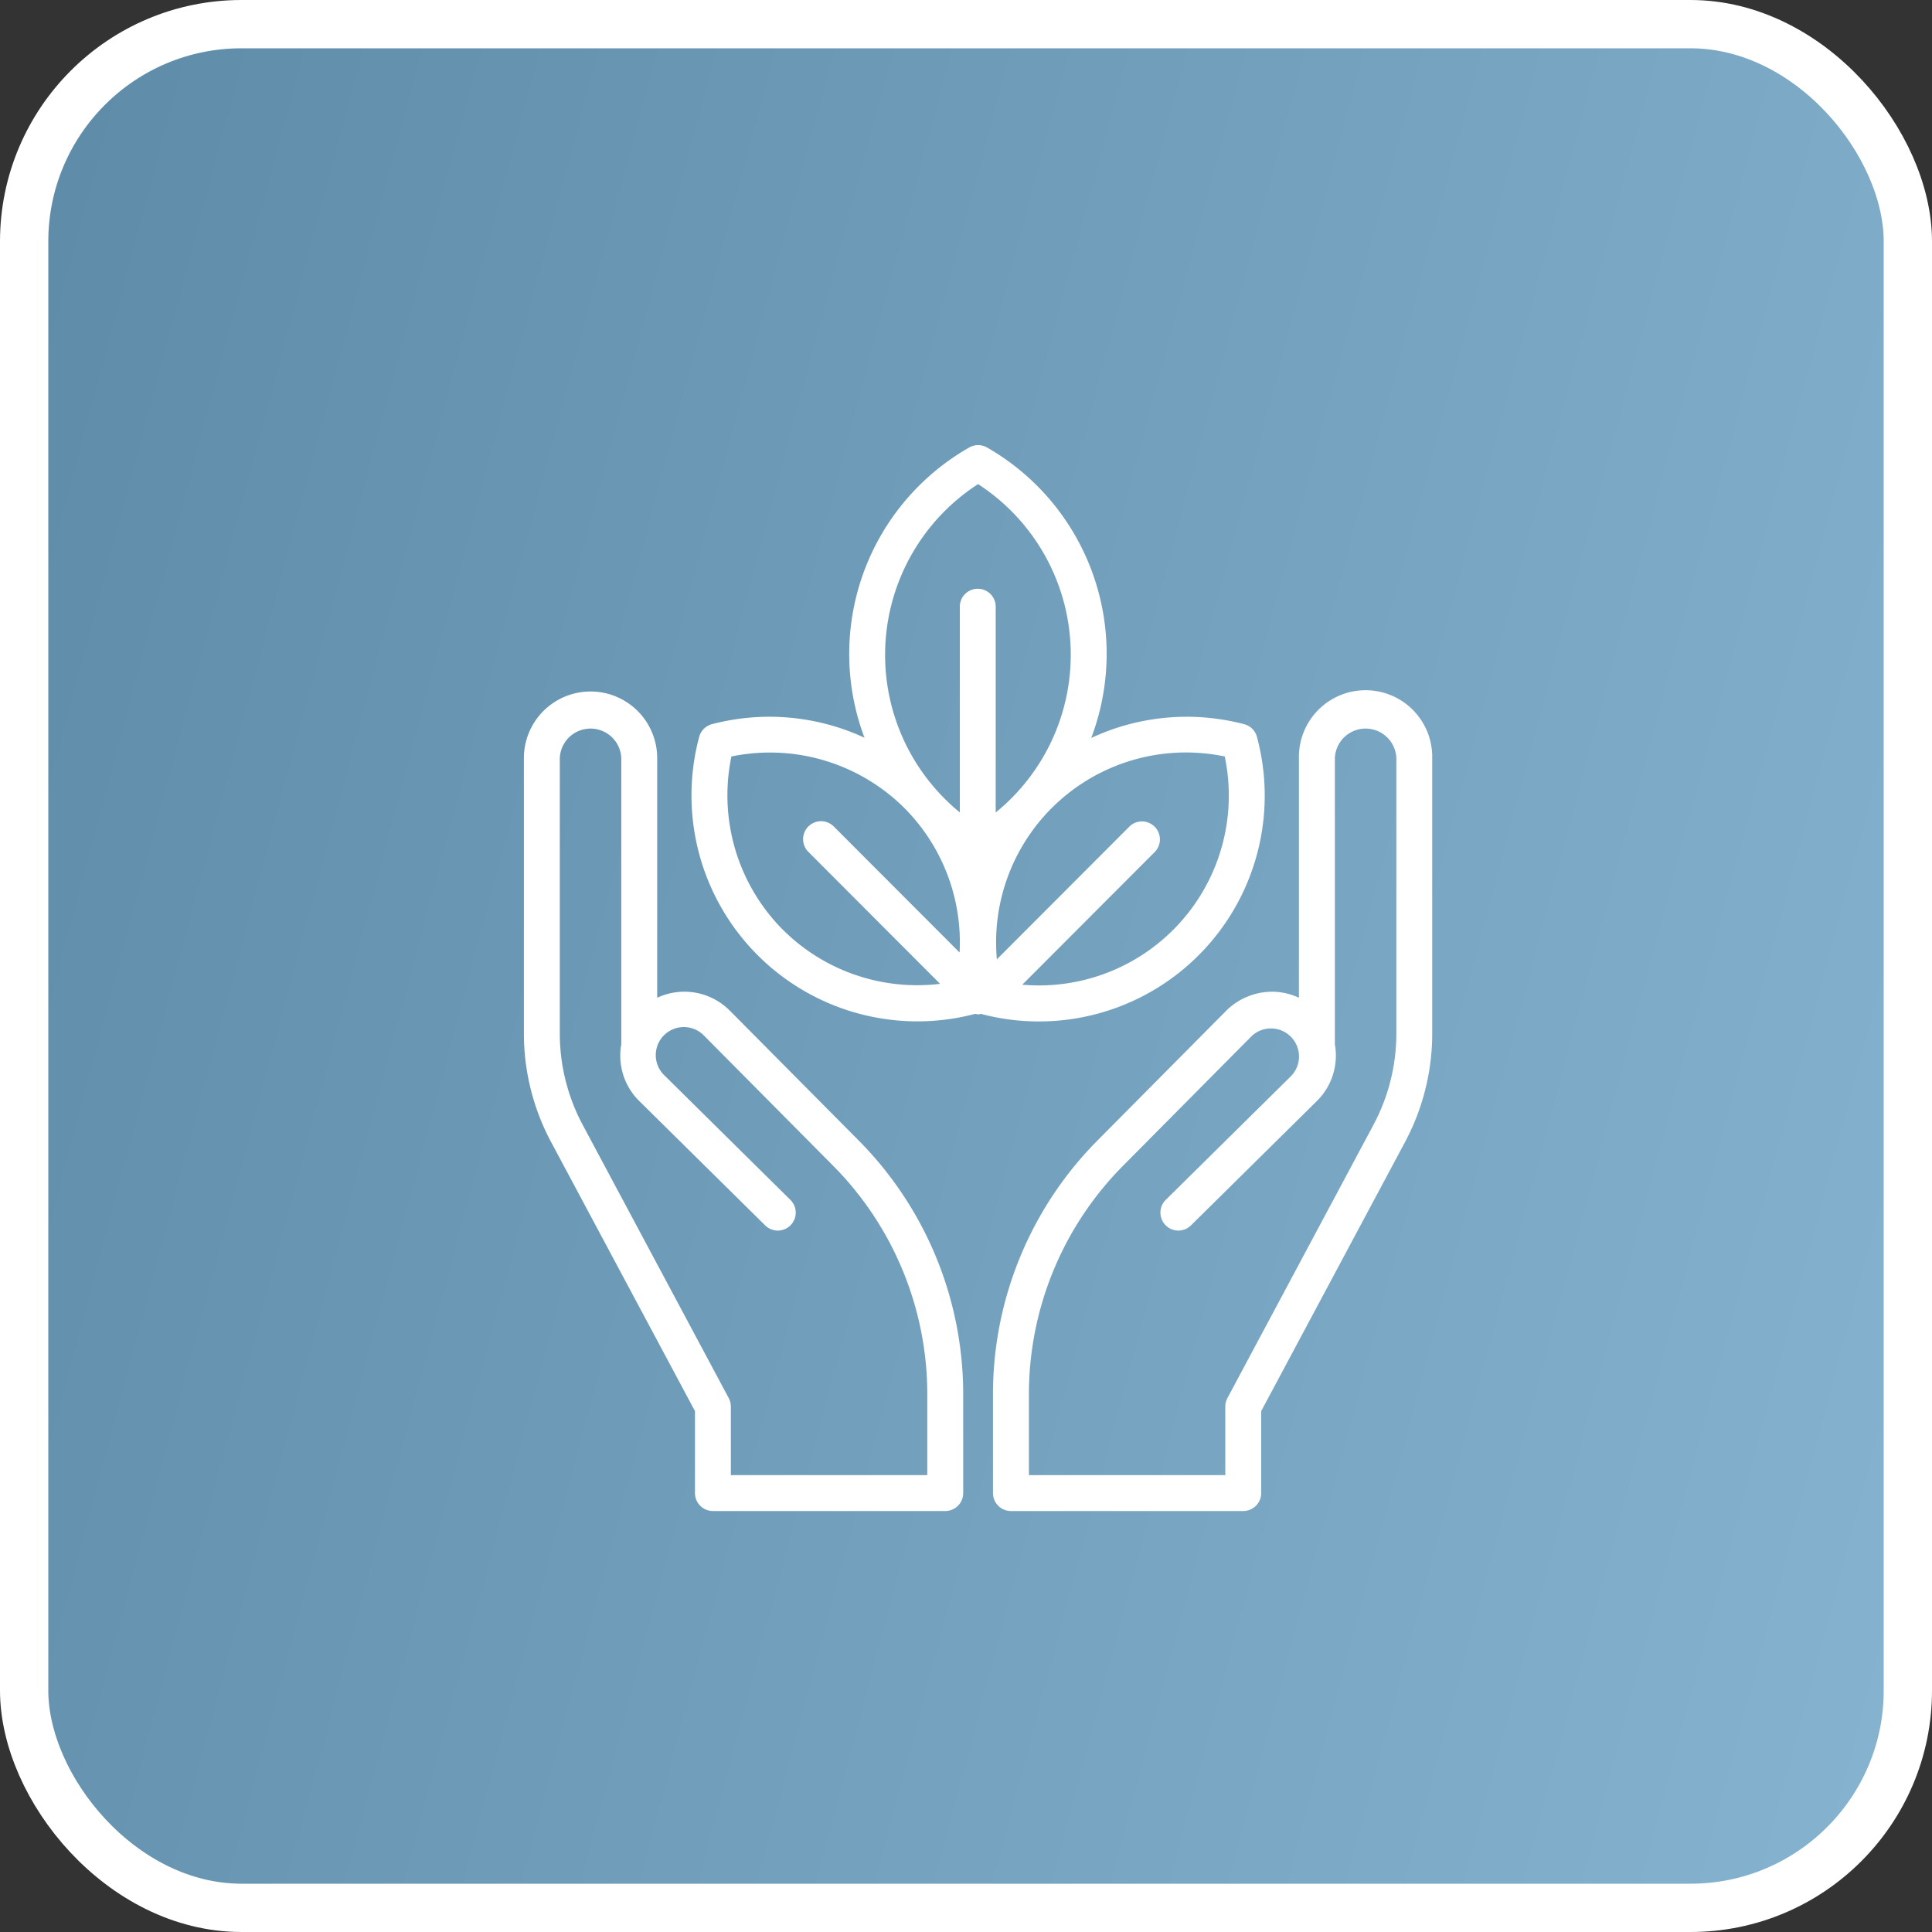
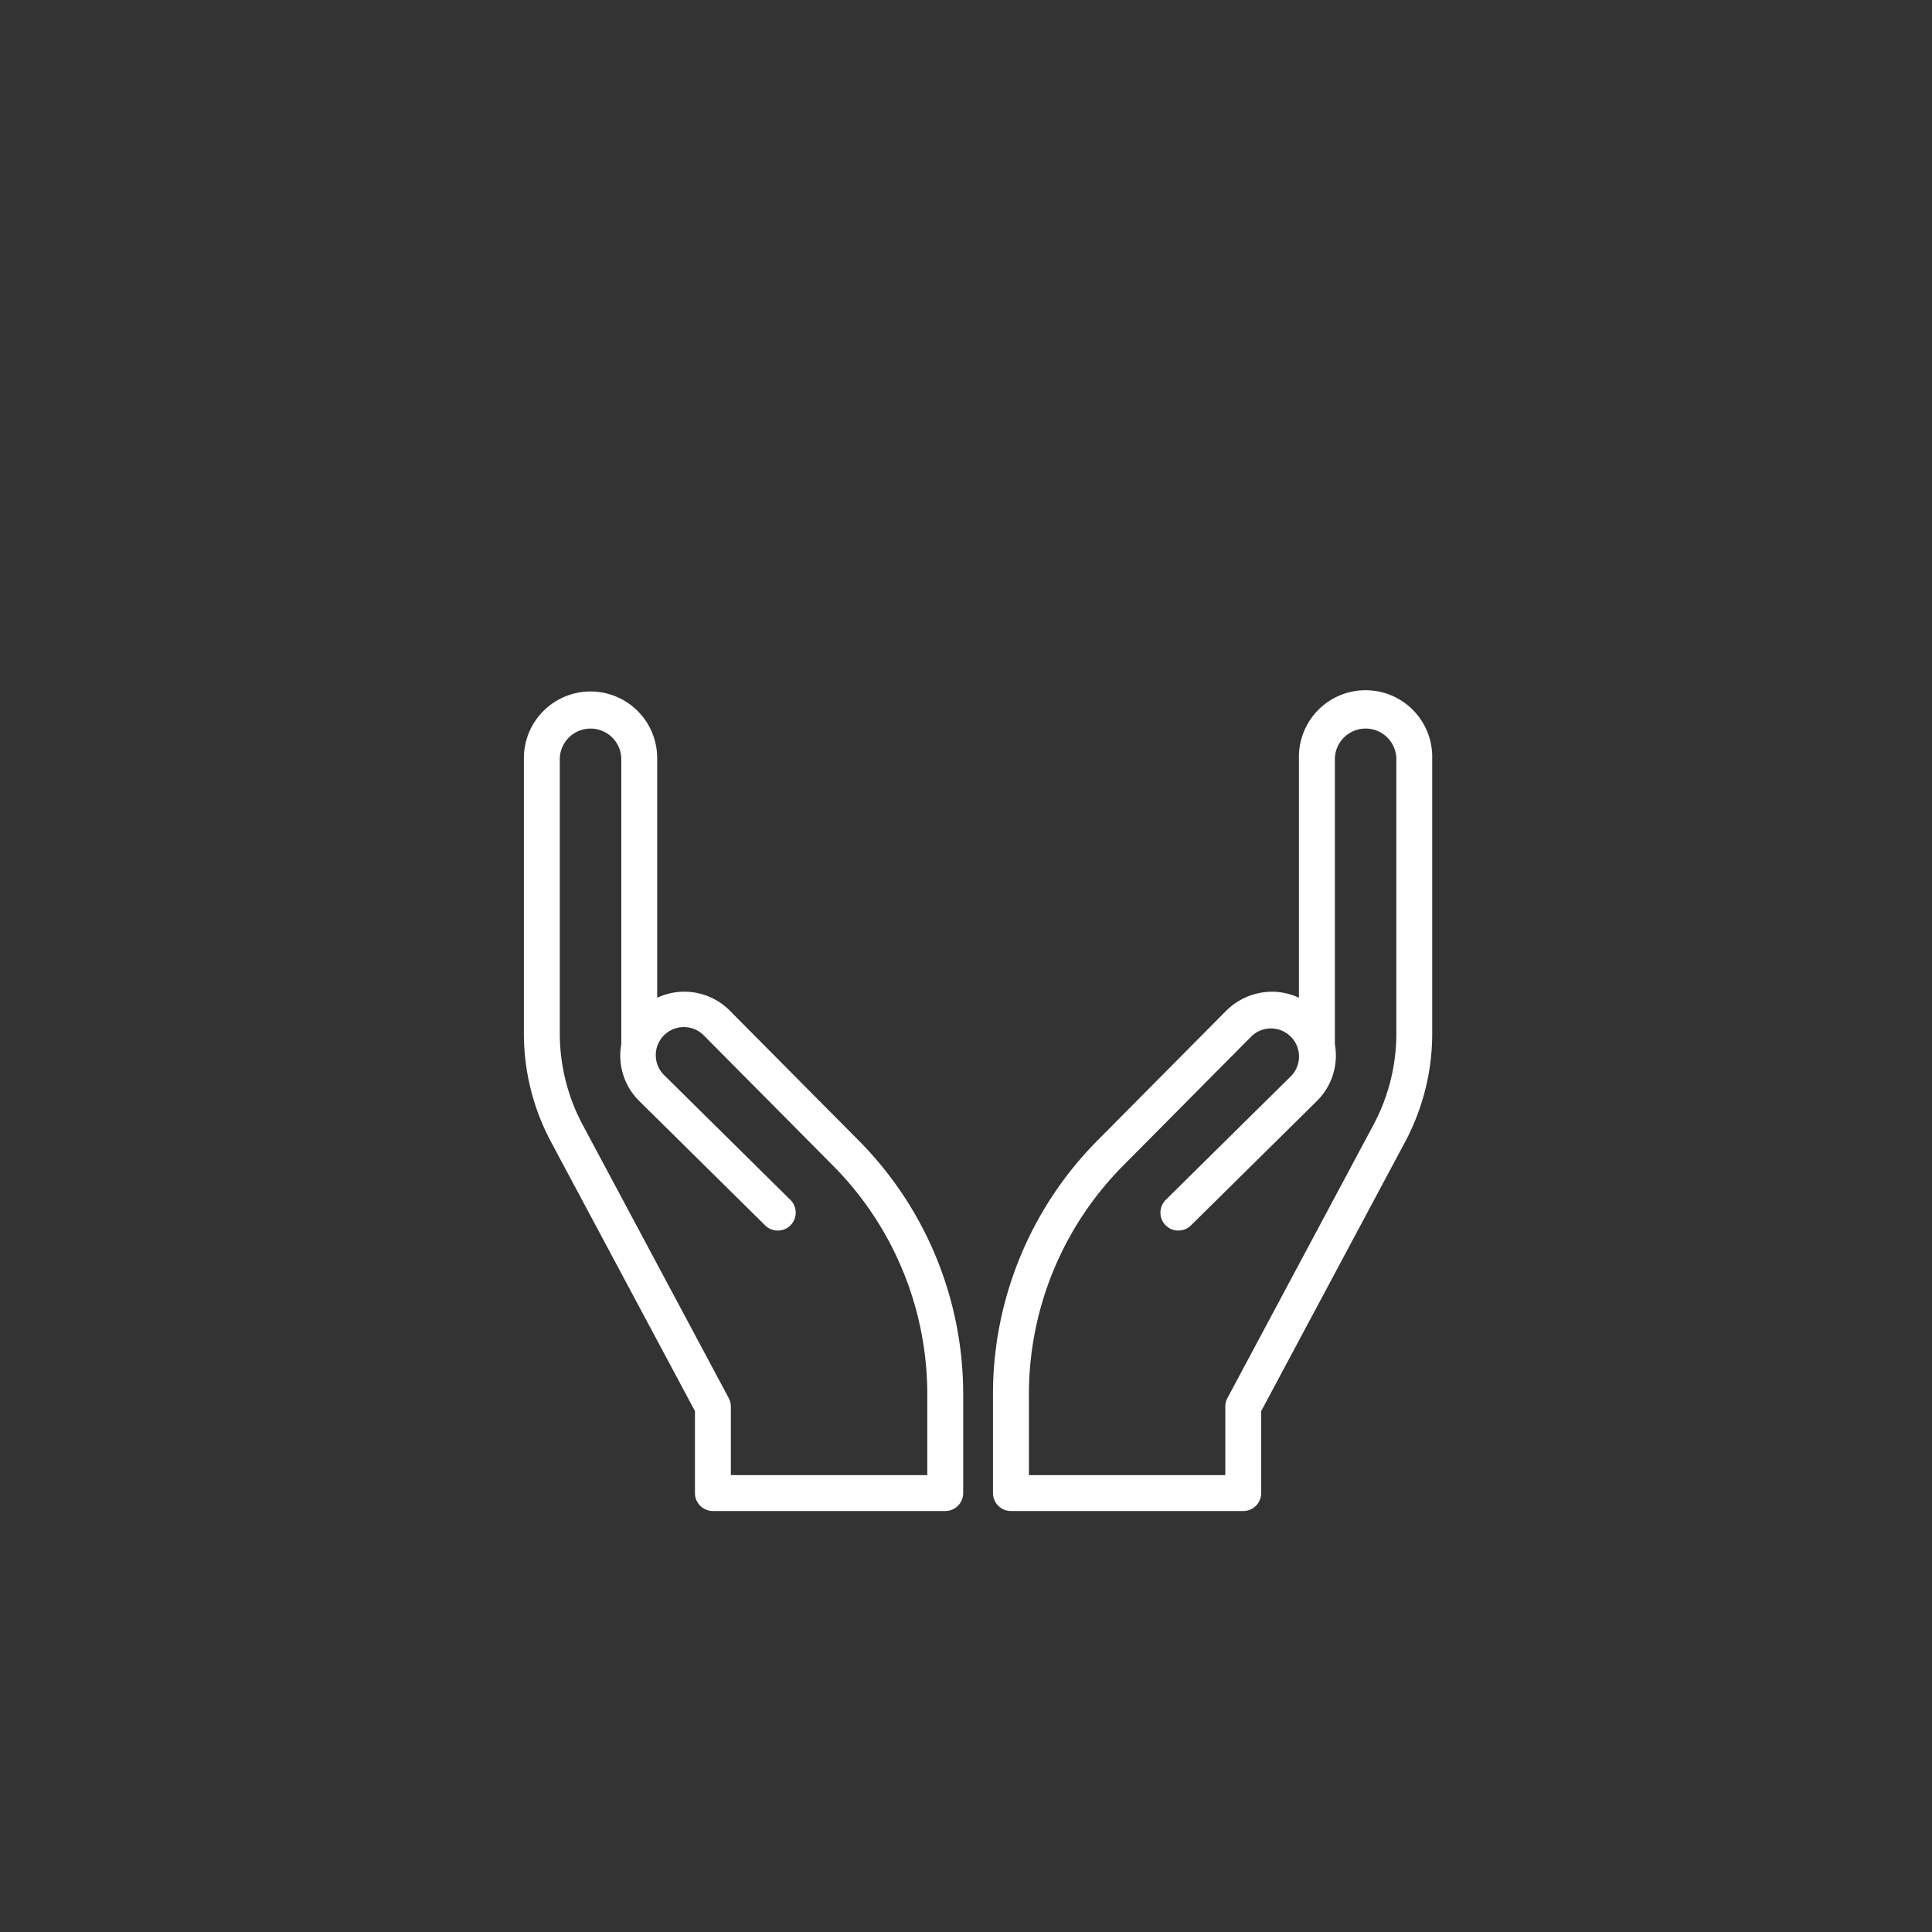
<svg xmlns="http://www.w3.org/2000/svg" width="80" height="80" fill="none">
  <rect width="100%" height="100%" fill="#333333" stroke="none" />
-   <rect width="78" height="78" x="1" y="1" fill="url(#a)" stroke="#fff" stroke-width="2" rx="9" />
-   <path fill="#fff" d="M40.5 42.004a.692.692 0 0 0 .116-.022 9.35 9.35 0 0 0 11.431-11.47.74.74 0 0 0-.526-.524 9.356 9.356 0 0 0-6.335.569 9.842 9.842 0 0 0-4.312-12.026.741.741 0 0 0-.743 0 9.838 9.838 0 0 0-4.335 12.016 9.369 9.369 0 0 0-6.317-.56.742.742 0 0 0-.527.525A9.356 9.356 0 0 0 40.385 41.98a.695.695 0 0 0 .115.023Zm10.214-10.68a7.861 7.861 0 0 1-8.383 9.45l5.5-5.51a.744.744 0 0 0-1.053-1.05l-5.5 5.51a7.861 7.861 0 0 1 9.436-8.4ZM40.5 20.046a8.42 8.42 0 0 1 .73 13.597v-8.521a.743.743 0 0 0-1.486 0v8.518a8.421 8.421 0 0 1 .756-13.594Zm-8.076 18.46a7.895 7.895 0 0 1-2.138-7.182 7.892 7.892 0 0 1 7.166 2.138 7.886 7.886 0 0 1 2.283 5.98l-5.22-5.229a.744.744 0 0 0-1.052 1.052l5.464 5.473a7.875 7.875 0 0 1-6.503-2.233Z" />
-   <path fill="#fff" d="M29.52 62.568h9.62a.743.743 0 0 0 .744-.743v-4.057a14.916 14.916 0 0 0-4.355-10.57l-5.31-5.35a2.649 2.649 0 0 0-3.006-.533v-9.922a2.76 2.76 0 1 0-5.52 0v11.409a9.537 9.537 0 0 0 1.118 4.471l5.966 11.158v3.394a.743.743 0 0 0 .744.743Zm-5.395-15.996a8.03 8.03 0 0 1-.945-3.77V31.393a1.274 1.274 0 0 1 2.546 0v11.853a2.636 2.636 0 0 0 .75 2.351l5.197 5.133a.743.743 0 1 0 1.044-1.057l-5.195-5.134a1.162 1.162 0 1 1 1.64-1.645l5.31 5.351a13.437 13.437 0 0 1 3.925 9.523v3.314h-8.134v-2.837a.754.754 0 0 0-.086-.35l-6.052-11.323ZM41.862 62.568h9.617a.743.743 0 0 0 .744-.743v-3.394l5.965-11.158a9.538 9.538 0 0 0 1.117-4.471V31.393a2.76 2.76 0 1 0-5.519 0v9.922a2.653 2.653 0 0 0-1.008-.248 2.703 2.703 0 0 0-1.998.78l-5.308 5.35a14.91 14.91 0 0 0-4.355 10.572v4.056a.743.743 0 0 0 .745.743Zm.743-4.8a13.436 13.436 0 0 1 3.924-9.523l5.308-5.351a1.163 1.163 0 0 1 1.642 1.645l-5.196 5.133a.745.745 0 0 0-.019 1.062.743.743 0 0 0 1.063-.005l5.197-5.133a2.64 2.64 0 0 0 .75-2.352V31.392a1.274 1.274 0 0 1 2.546 0v11.41a8.03 8.03 0 0 1-.945 3.77l-6.052 11.323a.753.753 0 0 0-.086.35v2.837h-8.132v-3.314Z" />
+   <path fill="#fff" d="M29.52 62.568h9.62a.743.743 0 0 0 .744-.743v-4.057a14.916 14.916 0 0 0-4.355-10.57l-5.31-5.35a2.649 2.649 0 0 0-3.006-.533v-9.922a2.76 2.76 0 1 0-5.52 0v11.409a9.537 9.537 0 0 0 1.118 4.471l5.966 11.158v3.394a.743.743 0 0 0 .744.743Zm-5.395-15.996a8.03 8.03 0 0 1-.945-3.77V31.393a1.274 1.274 0 0 1 2.546 0v11.853a2.636 2.636 0 0 0 .75 2.351l5.197 5.133a.743.743 0 1 0 1.044-1.057l-5.195-5.134a1.162 1.162 0 1 1 1.64-1.645l5.31 5.351a13.437 13.437 0 0 1 3.925 9.523v3.314h-8.134v-2.837a.754.754 0 0 0-.086-.35l-6.052-11.323ZM41.862 62.568h9.617a.743.743 0 0 0 .744-.743v-3.394l5.965-11.158a9.538 9.538 0 0 0 1.117-4.471V31.393a2.76 2.76 0 1 0-5.519 0v9.922a2.653 2.653 0 0 0-1.008-.248 2.703 2.703 0 0 0-1.998.78l-5.308 5.35a14.91 14.91 0 0 0-4.355 10.572v4.056a.743.743 0 0 0 .745.743Zm.743-4.8a13.436 13.436 0 0 1 3.924-9.523l5.308-5.351a1.163 1.163 0 0 1 1.642 1.645l-5.196 5.133a.745.745 0 0 0-.019 1.062.743.743 0 0 0 1.063-.005l5.197-5.133a2.64 2.64 0 0 0 .75-2.352V31.392a1.274 1.274 0 0 1 2.546 0v11.41a8.03 8.03 0 0 1-.945 3.77l-6.052 11.323a.753.753 0 0 0-.086.35v2.837h-8.132Z" />
  <defs>
    <linearGradient id="a" x1="78.576" x2="-14.742" y1="88.292" y2="63.374" gradientUnits="userSpaceOnUse">
      <stop stop-color="#87B5D1" />
      <stop offset="1" stop-color="#5D8BA8" />
    </linearGradient>
  </defs>
</svg>